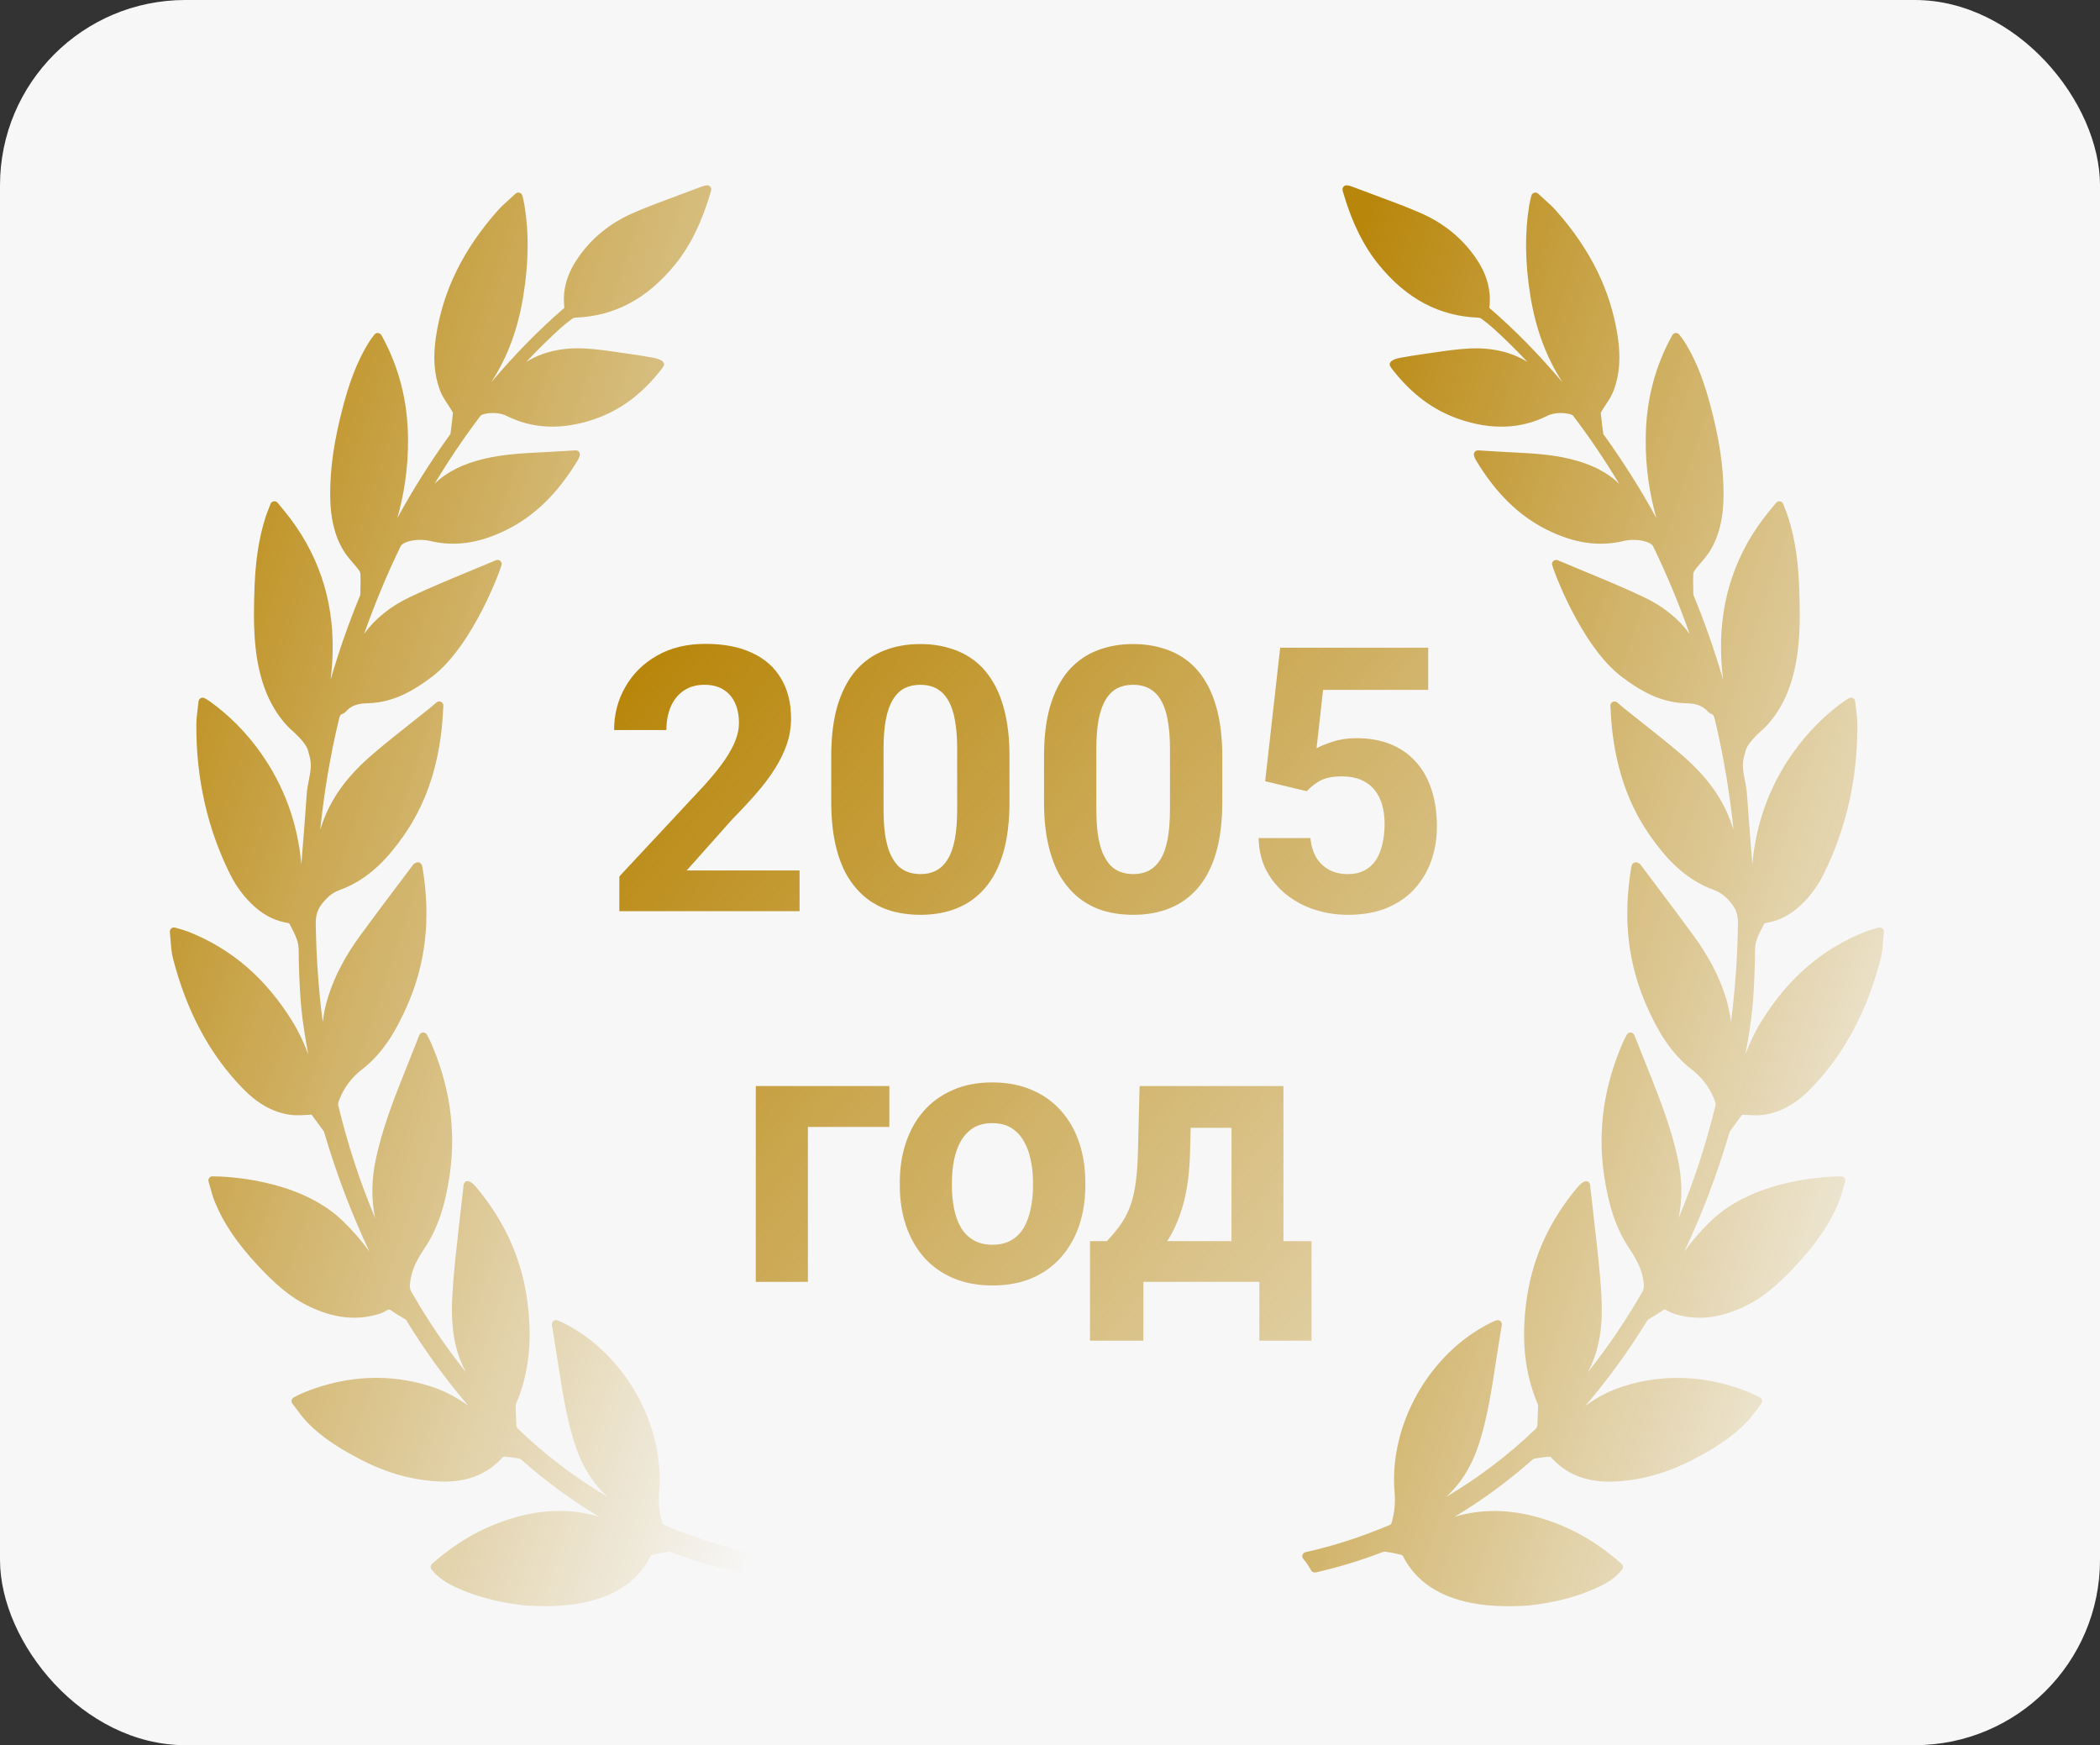
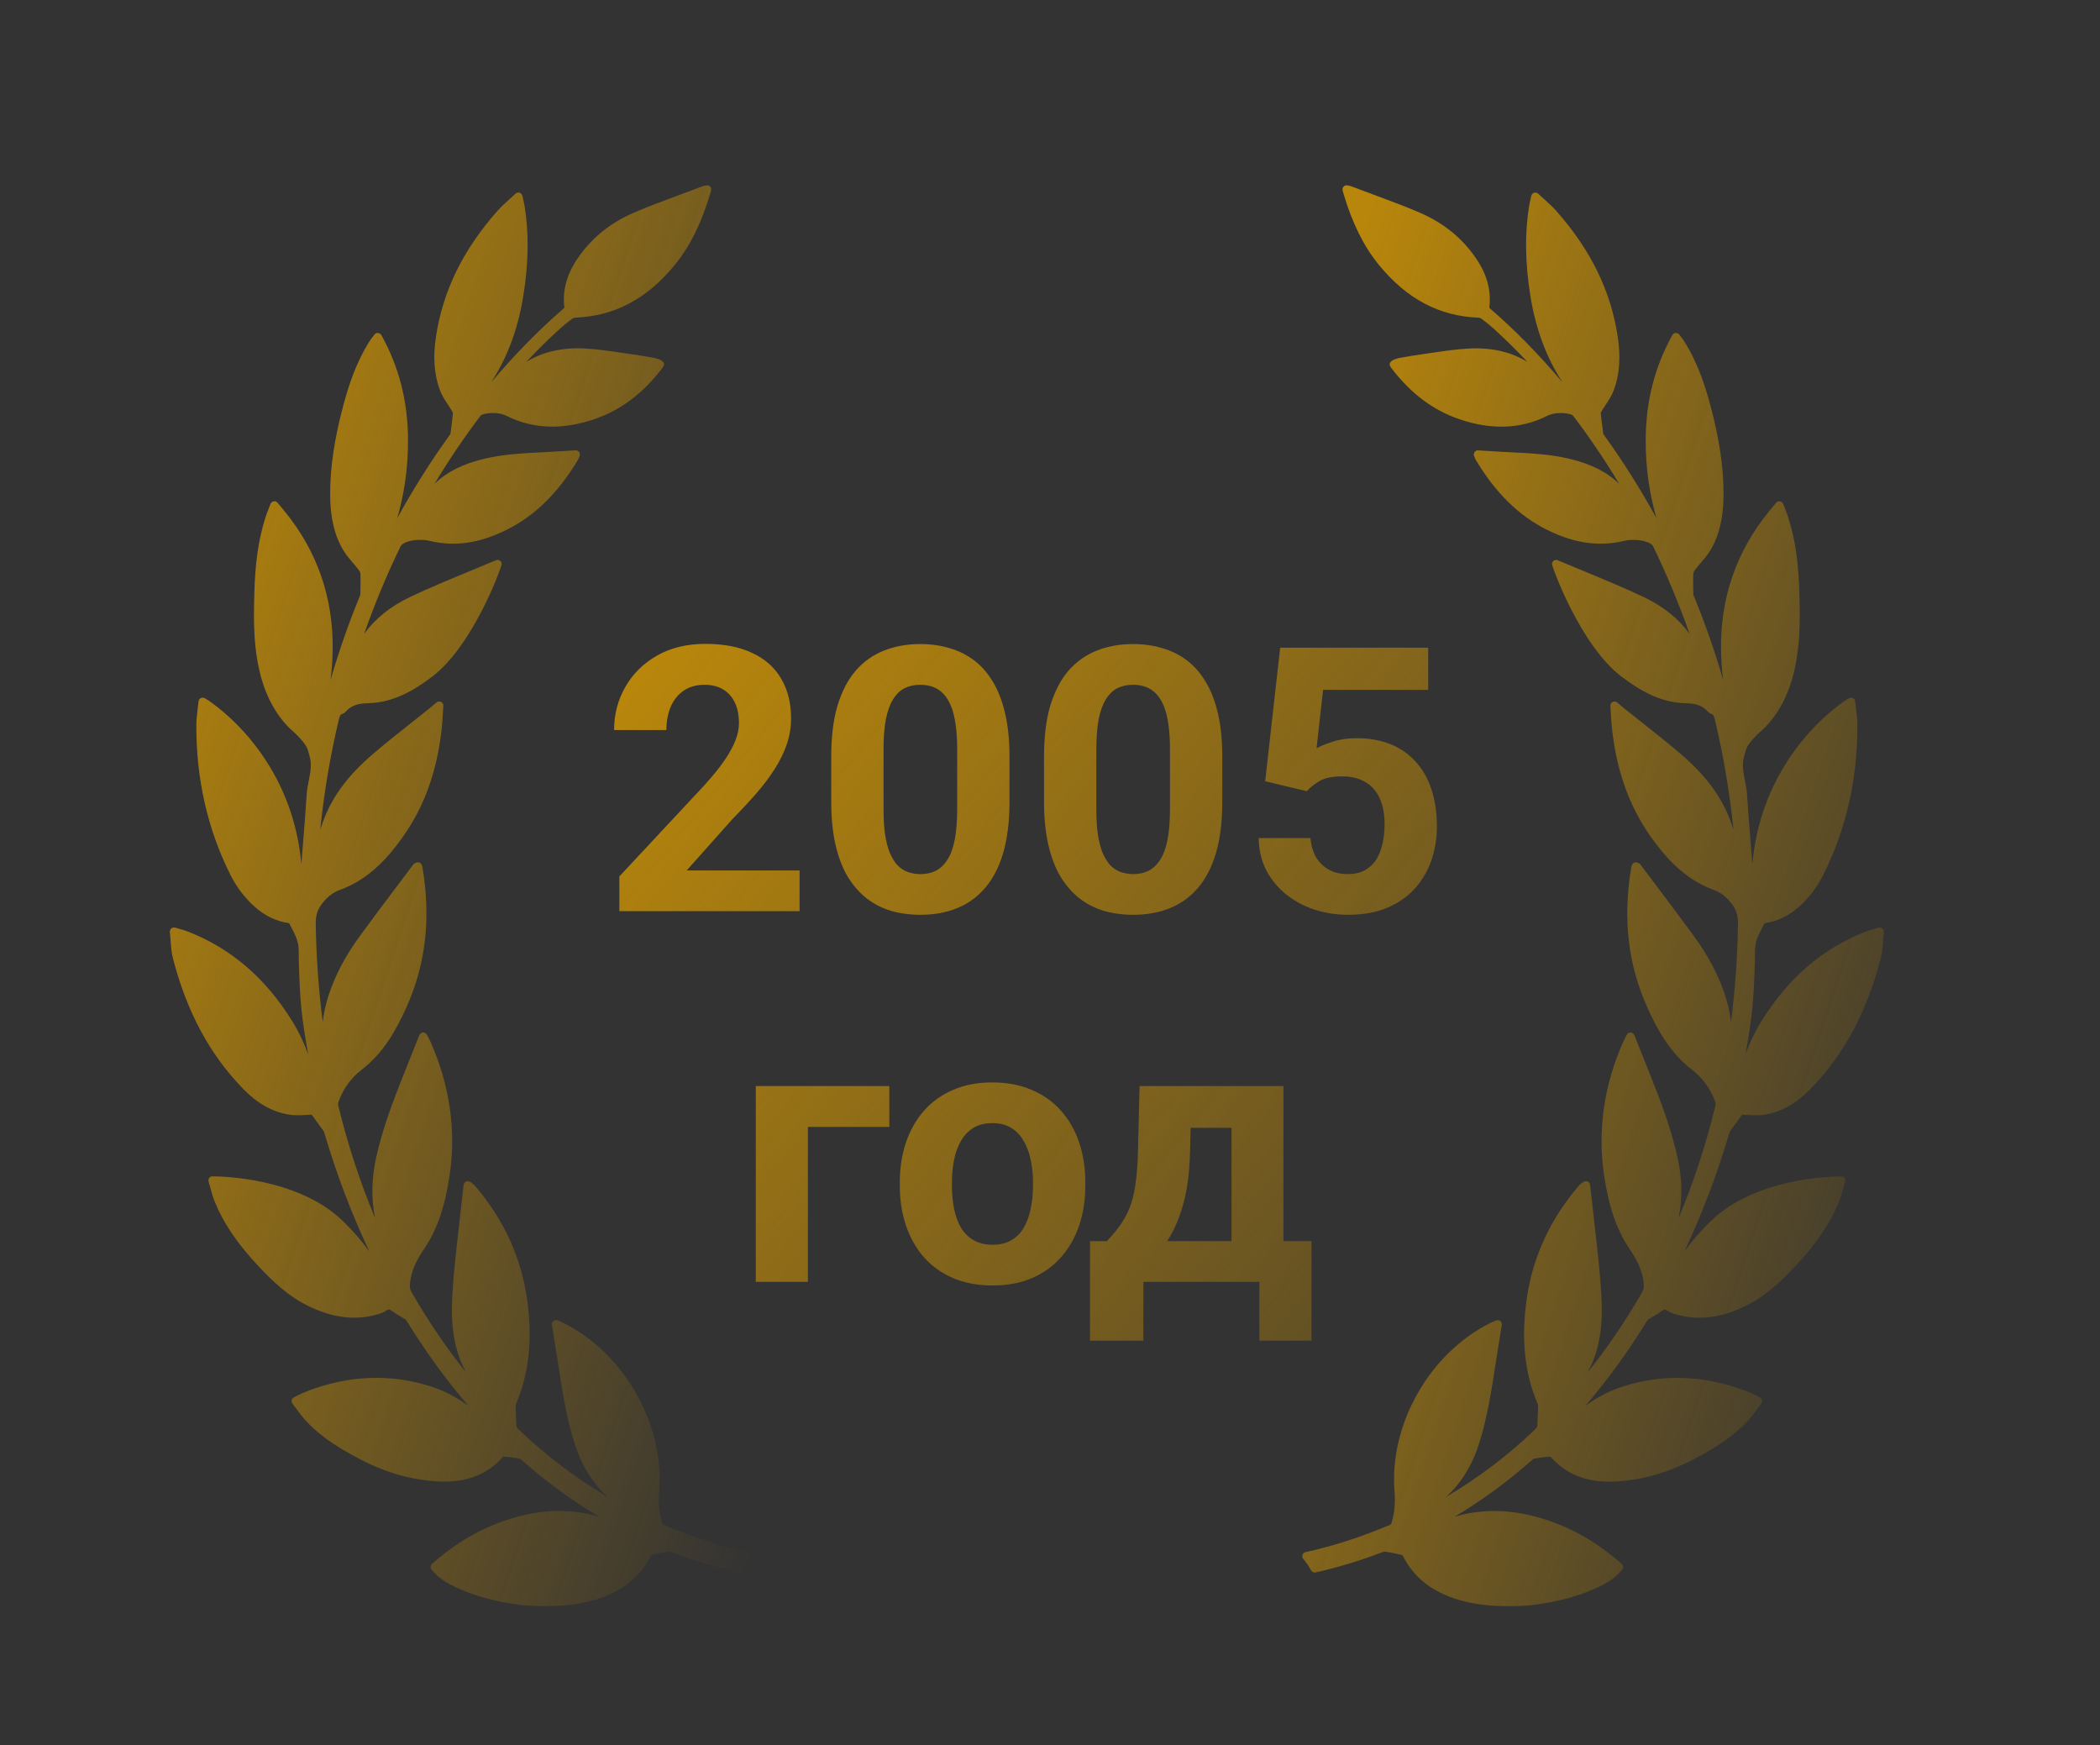
<svg xmlns="http://www.w3.org/2000/svg" width="136" height="113" viewBox="0 0 136 113" fill="none">
  <rect x="0" y="0" width="136" height="113" fill="#333333" stroke="none" />
-   <rect width="136" height="113" rx="12" fill="#F7F7F7" />
  <path d="M51.782 56.363V59H40.11V56.75L45.63 50.832C46.185 50.215 46.622 49.672 46.942 49.203C47.263 48.727 47.493 48.301 47.634 47.926C47.782 47.543 47.856 47.18 47.856 46.836C47.856 46.32 47.77 45.879 47.599 45.512C47.427 45.137 47.173 44.848 46.837 44.645C46.509 44.441 46.102 44.34 45.618 44.34C45.102 44.34 44.657 44.465 44.282 44.715C43.915 44.965 43.634 45.312 43.438 45.758C43.251 46.203 43.157 46.707 43.157 47.27H39.77C39.77 46.254 40.013 45.324 40.497 44.48C40.981 43.629 41.665 42.953 42.548 42.453C43.431 41.945 44.477 41.691 45.688 41.691C46.884 41.691 47.892 41.887 48.712 42.277C49.54 42.66 50.165 43.215 50.587 43.941C51.017 44.66 51.231 45.52 51.231 46.52C51.231 47.082 51.142 47.633 50.962 48.172C50.782 48.703 50.524 49.234 50.188 49.766C49.86 50.289 49.462 50.82 48.993 51.359C48.524 51.898 48.005 52.457 47.435 53.035L44.47 56.363H51.782ZM65.376 48.969V51.922C65.376 53.203 65.239 54.309 64.966 55.238C64.692 56.16 64.298 56.918 63.782 57.512C63.274 58.098 62.669 58.531 61.966 58.812C61.263 59.094 60.481 59.234 59.622 59.234C58.935 59.234 58.294 59.148 57.7 58.977C57.106 58.797 56.571 58.52 56.095 58.145C55.626 57.77 55.22 57.297 54.876 56.727C54.54 56.148 54.282 55.461 54.102 54.664C53.923 53.867 53.833 52.953 53.833 51.922V48.969C53.833 47.688 53.97 46.59 54.243 45.676C54.524 44.754 54.919 44 55.427 43.414C55.942 42.828 56.552 42.398 57.255 42.125C57.958 41.844 58.739 41.703 59.599 41.703C60.286 41.703 60.923 41.793 61.509 41.973C62.102 42.145 62.638 42.414 63.114 42.781C63.591 43.148 63.997 43.621 64.333 44.199C64.669 44.77 64.927 45.453 65.106 46.25C65.286 47.039 65.376 47.945 65.376 48.969ZM61.989 52.367V48.512C61.989 47.895 61.954 47.355 61.884 46.895C61.821 46.434 61.724 46.043 61.591 45.723C61.458 45.395 61.294 45.129 61.099 44.926C60.903 44.723 60.681 44.574 60.431 44.48C60.181 44.387 59.903 44.34 59.599 44.34C59.216 44.34 58.876 44.414 58.579 44.562C58.29 44.711 58.044 44.949 57.841 45.277C57.638 45.598 57.481 46.027 57.372 46.566C57.27 47.098 57.22 47.746 57.22 48.512V52.367C57.22 52.984 57.251 53.527 57.313 53.996C57.384 54.465 57.485 54.867 57.618 55.203C57.759 55.531 57.923 55.801 58.11 56.012C58.306 56.215 58.528 56.363 58.778 56.457C59.036 56.551 59.317 56.598 59.622 56.598C59.997 56.598 60.329 56.523 60.618 56.375C60.915 56.219 61.165 55.977 61.368 55.648C61.579 55.312 61.735 54.875 61.837 54.336C61.938 53.797 61.989 53.141 61.989 52.367ZM79.157 48.969V51.922C79.157 53.203 79.02 54.309 78.747 55.238C78.474 56.16 78.079 56.918 77.564 57.512C77.056 58.098 76.45 58.531 75.747 58.812C75.044 59.094 74.263 59.234 73.403 59.234C72.716 59.234 72.075 59.148 71.481 58.977C70.888 58.797 70.353 58.52 69.876 58.145C69.407 57.77 69.001 57.297 68.657 56.727C68.321 56.148 68.064 55.461 67.884 54.664C67.704 53.867 67.614 52.953 67.614 51.922V48.969C67.614 47.688 67.751 46.59 68.024 45.676C68.306 44.754 68.7 44 69.208 43.414C69.724 42.828 70.333 42.398 71.036 42.125C71.739 41.844 72.52 41.703 73.38 41.703C74.067 41.703 74.704 41.793 75.29 41.973C75.884 42.145 76.419 42.414 76.895 42.781C77.372 43.148 77.778 43.621 78.114 44.199C78.45 44.77 78.708 45.453 78.888 46.25C79.067 47.039 79.157 47.945 79.157 48.969ZM75.77 52.367V48.512C75.77 47.895 75.735 47.355 75.665 46.895C75.603 46.434 75.505 46.043 75.372 45.723C75.239 45.395 75.075 45.129 74.88 44.926C74.685 44.723 74.462 44.574 74.212 44.48C73.962 44.387 73.685 44.34 73.38 44.34C72.997 44.34 72.657 44.414 72.36 44.562C72.071 44.711 71.825 44.949 71.622 45.277C71.419 45.598 71.263 46.027 71.153 46.566C71.052 47.098 71.001 47.746 71.001 48.512V52.367C71.001 52.984 71.032 53.527 71.095 53.996C71.165 54.465 71.267 54.867 71.399 55.203C71.54 55.531 71.704 55.801 71.892 56.012C72.087 56.215 72.31 56.363 72.56 56.457C72.817 56.551 73.099 56.598 73.403 56.598C73.778 56.598 74.11 56.523 74.399 56.375C74.696 56.219 74.946 55.977 75.149 55.648C75.36 55.312 75.517 54.875 75.618 54.336C75.72 53.797 75.77 53.141 75.77 52.367ZM84.63 51.23L81.935 50.586L82.907 41.938H92.493V44.668H85.685L85.263 48.453C85.489 48.32 85.833 48.18 86.294 48.031C86.755 47.875 87.27 47.797 87.841 47.797C88.669 47.797 89.403 47.926 90.044 48.184C90.685 48.441 91.228 48.816 91.673 49.309C92.126 49.801 92.47 50.402 92.704 51.113C92.939 51.824 93.056 52.629 93.056 53.527C93.056 54.285 92.939 55.008 92.704 55.695C92.47 56.375 92.114 56.984 91.638 57.523C91.161 58.055 90.564 58.473 89.845 58.777C89.126 59.082 88.274 59.234 87.29 59.234C86.556 59.234 85.845 59.125 85.157 58.906C84.478 58.688 83.864 58.363 83.317 57.934C82.778 57.504 82.345 56.984 82.017 56.375C81.696 55.758 81.528 55.055 81.513 54.266H84.864C84.911 54.75 85.036 55.168 85.239 55.52C85.45 55.863 85.728 56.129 86.071 56.316C86.415 56.504 86.817 56.598 87.278 56.598C87.708 56.598 88.075 56.516 88.38 56.352C88.685 56.188 88.931 55.961 89.118 55.672C89.306 55.375 89.442 55.031 89.528 54.641C89.622 54.242 89.669 53.812 89.669 53.352C89.669 52.891 89.614 52.473 89.505 52.098C89.395 51.723 89.228 51.398 89.001 51.125C88.774 50.852 88.485 50.641 88.134 50.492C87.79 50.344 87.388 50.27 86.927 50.27C86.302 50.27 85.817 50.367 85.474 50.562C85.138 50.758 84.856 50.98 84.63 51.23ZM57.595 70.32V72.969H52.321V83H48.946V70.32H57.595ZM58.274 76.789V76.543C58.274 75.613 58.407 74.758 58.673 73.977C58.938 73.188 59.325 72.504 59.833 71.926C60.341 71.348 60.966 70.898 61.708 70.578C62.45 70.25 63.302 70.086 64.263 70.086C65.224 70.086 66.079 70.25 66.829 70.578C67.579 70.898 68.208 71.348 68.716 71.926C69.231 72.504 69.622 73.188 69.888 73.977C70.153 74.758 70.286 75.613 70.286 76.543V76.789C70.286 77.711 70.153 78.566 69.888 79.356C69.622 80.137 69.231 80.82 68.716 81.406C68.208 81.984 67.583 82.434 66.841 82.754C66.099 83.074 65.247 83.234 64.286 83.234C63.325 83.234 62.47 83.074 61.72 82.754C60.977 82.434 60.349 81.984 59.833 81.406C59.325 80.82 58.938 80.137 58.673 79.356C58.407 78.566 58.274 77.711 58.274 76.789ZM61.649 76.543V76.789C61.649 77.32 61.696 77.816 61.79 78.277C61.884 78.738 62.032 79.144 62.235 79.496C62.446 79.84 62.72 80.109 63.056 80.305C63.392 80.5 63.802 80.598 64.286 80.598C64.755 80.598 65.157 80.5 65.493 80.305C65.829 80.109 66.099 79.84 66.302 79.496C66.505 79.144 66.653 78.738 66.747 78.277C66.849 77.816 66.899 77.32 66.899 76.789V76.543C66.899 76.027 66.849 75.543 66.747 75.09C66.653 74.629 66.501 74.223 66.29 73.871C66.087 73.512 65.817 73.231 65.481 73.027C65.145 72.824 64.739 72.723 64.263 72.723C63.786 72.723 63.38 72.824 63.044 73.027C62.716 73.231 62.446 73.512 62.235 73.871C62.032 74.223 61.884 74.629 61.79 75.09C61.696 75.543 61.649 76.027 61.649 76.543ZM73.802 70.32H77.177L77.071 74.562C77.04 75.922 76.884 77.09 76.603 78.066C76.321 79.043 75.946 79.863 75.478 80.527C75.009 81.191 74.474 81.723 73.872 82.121C73.278 82.512 72.653 82.805 71.997 83H71.364L71.329 80.398L71.681 80.363C72.079 79.949 72.407 79.547 72.665 79.156C72.923 78.758 73.122 78.34 73.263 77.902C73.403 77.465 73.505 76.977 73.567 76.438C73.638 75.898 73.681 75.273 73.696 74.562L73.802 70.32ZM74.716 70.32H83.118V83H79.755V73.027H74.716V70.32ZM70.591 80.363H84.935V86.809H81.56V83H74.048V86.809H70.591V80.363Z" fill="url(#paint0_linear_242_196)" />
  <path d="M121.903 60.114C121.833 60.056 121.731 60.038 121.652 60.065C121.555 60.095 121.467 60.12 121.383 60.145L121.342 60.157C121.135 60.217 120.957 60.269 120.78 60.34C117.989 61.448 115.792 63.346 114.063 66.142C113.635 66.833 113.305 67.551 113.041 68.267C113.473 65.858 113.573 64.919 113.65 62.224C113.654 62.111 113.654 61.996 113.654 61.881C113.654 61.57 113.654 61.275 113.722 61.006C113.803 60.688 113.968 60.37 114.127 60.063C114.172 59.976 114.217 59.889 114.254 59.812C114.266 59.797 114.308 59.772 114.324 59.769C115.122 59.648 115.828 59.309 116.482 58.735C117.142 58.153 117.684 57.441 118.094 56.618C119.567 53.667 120.304 50.406 120.286 46.925C120.284 46.59 120.245 46.263 120.201 45.907C120.181 45.748 120.161 45.585 120.145 45.417C120.135 45.324 120.078 45.242 119.996 45.202C119.914 45.162 119.816 45.165 119.733 45.215C119.683 45.246 119.641 45.271 119.602 45.294C119.527 45.338 119.47 45.373 119.416 45.412C118.16 46.312 117.052 47.432 116.122 48.74C114.605 50.879 113.723 53.297 113.485 55.958C113.462 55.661 113.438 55.364 113.414 55.068L113.406 54.96C113.312 53.798 113.216 52.595 113.138 51.413C113.118 51.114 113.06 50.822 113.005 50.541C112.897 49.999 112.796 49.487 112.958 48.951C112.995 48.83 113.026 48.708 113.058 48.586C113.134 48.285 113.505 47.82 114.075 47.312L114.096 47.293C114.306 47.115 115.385 46.129 115.997 44.179C116.619 42.197 116.572 40.127 116.537 38.614L116.536 38.574C116.491 36.496 116.266 34.93 115.808 33.495C115.748 33.312 115.678 33.131 115.603 32.941C115.565 32.842 115.525 32.739 115.484 32.633C115.451 32.542 115.371 32.476 115.277 32.461L115.231 32.456C115.15 32.456 115.074 32.493 115.023 32.556L114.577 33.098C112.442 35.7 111.392 38.752 111.458 42.168C111.469 42.77 111.515 43.388 111.594 44.025C111.052 42.153 110.415 40.332 109.691 38.58C109.676 38.541 109.666 38.494 109.665 38.453L109.66 38.214C109.653 37.868 109.645 37.51 109.66 37.158C109.662 37.1 109.7 36.995 109.778 36.892C109.89 36.745 110.014 36.6 110.143 36.45C110.362 36.196 110.588 35.933 110.767 35.633C111.344 34.667 111.615 33.526 111.62 32.042C111.628 30.296 111.358 28.457 110.77 26.257C110.449 25.057 109.965 23.497 109.062 22.083C109.001 21.988 108.932 21.899 108.859 21.804C108.827 21.762 108.792 21.717 108.757 21.669C108.706 21.601 108.635 21.561 108.521 21.561C108.43 21.567 108.349 21.619 108.304 21.699C107.171 23.742 106.606 25.924 106.58 28.37C106.557 30.41 106.876 32.165 107.276 33.552C106.258 31.695 105.127 29.901 103.902 28.2L103.874 28.161C103.846 28.124 103.834 28.106 103.836 28.119C103.759 27.568 103.706 27.128 103.669 26.744C103.67 26.738 103.677 26.706 103.734 26.61C103.815 26.472 103.904 26.337 103.998 26.195C104.187 25.907 104.383 25.61 104.508 25.277C104.886 24.272 104.971 23.132 104.767 21.793C104.319 18.831 103.012 16.163 100.771 13.638C100.54 13.378 100.285 13.149 100.016 12.907L99.941 12.839C99.836 12.744 99.727 12.646 99.618 12.543C99.549 12.477 99.449 12.452 99.352 12.481C99.261 12.51 99.191 12.585 99.169 12.679L99.12 12.894C99.087 13.036 99.061 13.148 99.042 13.261C98.74 15.059 98.762 16.985 99.109 19.15C99.454 21.297 100.14 23.148 101.193 24.757C99.614 22.898 98.078 21.337 96.472 19.954C96.465 19.944 96.455 19.916 96.454 19.909C96.579 18.829 96.313 17.811 95.638 16.799C94.753 15.468 93.522 14.453 91.981 13.784C91.059 13.384 90.103 13.03 89.167 12.684C88.719 12.518 88.271 12.352 87.809 12.174C87.346 11.99 87.147 11.957 87.039 12.057C86.901 12.186 86.934 12.296 86.995 12.496L87.014 12.561C87.58 14.465 88.33 15.97 89.309 17.163C91.107 19.356 93.209 20.47 95.732 20.568C95.821 20.573 95.891 20.598 95.919 20.62C96.275 20.886 96.536 21.098 96.767 21.309C97.499 21.977 98.219 22.688 98.923 23.437C97.875 22.787 96.595 22.493 95.152 22.566C94.363 22.605 93.58 22.721 92.822 22.833L92.793 22.837C92.569 22.87 92.346 22.903 92.124 22.934C91.637 23 91.146 23.086 90.713 23.162C90.537 23.193 90.118 23.288 90.021 23.492C89.988 23.561 89.991 23.637 90.029 23.706C90.062 23.767 90.099 23.823 90.139 23.875C91.39 25.497 92.817 26.565 94.502 27.14C96.556 27.845 98.443 27.787 100.139 26.958C100.398 26.815 100.711 26.743 101.068 26.743C101.338 26.743 101.54 26.785 101.607 26.801C101.708 26.817 101.844 26.873 101.872 26.91C102.926 28.295 103.927 29.774 104.861 31.328C104.072 30.561 103.042 30.043 101.639 29.706C100.41 29.414 99.153 29.351 97.938 29.29L97.531 29.269C97.149 29.25 96.768 29.226 96.376 29.201L95.717 29.16C95.632 29.16 95.551 29.201 95.502 29.27C95.447 29.343 95.434 29.439 95.466 29.525C95.493 29.597 95.541 29.723 95.566 29.765C96.847 31.907 98.353 33.389 100.166 34.295C101.94 35.179 103.542 35.413 105.158 35.028C105.345 34.983 105.562 34.959 105.786 34.959C106.473 34.959 106.953 35.168 107.054 35.362C107.943 37.194 108.736 39.099 109.421 41.041C108.703 40.052 107.699 39.249 106.428 38.649C105.166 38.053 103.851 37.509 102.557 36.974C102.002 36.744 101.443 36.514 100.888 36.278C100.805 36.242 100.708 36.249 100.631 36.3C100.555 36.35 100.51 36.434 100.51 36.525C100.51 36.698 102.354 41.812 105.033 43.828C106.126 44.65 107.472 45.496 109.17 45.535C109.678 45.546 110.203 45.617 110.6 46.068C110.66 46.139 110.741 46.195 110.828 46.225C110.964 46.27 111.001 46.352 111.068 46.635C111.618 48.941 112.018 51.317 112.265 53.73C112.19 53.486 112.104 53.238 112.004 52.988C111.405 51.469 110.396 50.14 108.829 48.805C108.021 48.114 107.175 47.445 106.357 46.798L106.318 46.767C105.946 46.472 105.574 46.178 105.203 45.881C105.127 45.82 105.052 45.756 104.966 45.682L104.735 45.484C104.654 45.416 104.533 45.402 104.439 45.449C104.341 45.498 104.283 45.6 104.291 45.709C104.302 45.872 104.311 46.026 104.32 46.174L104.324 46.243C104.343 46.548 104.36 46.836 104.391 47.12C104.681 49.886 105.504 52.195 106.908 54.179C107.777 55.406 109.023 56.905 110.967 57.614C111.44 57.787 111.783 58.05 112.15 58.521C112.497 58.963 112.562 59.366 112.554 59.873C112.521 61.999 112.369 64.108 112.102 66.174C112.039 65.599 111.907 65.007 111.703 64.392C111.282 63.119 110.626 61.882 109.697 60.609C108.895 59.507 108.061 58.4 107.254 57.33L107.2 57.258C106.881 56.835 106.561 56.41 106.249 55.995C106.191 55.91 106.107 55.879 106.058 55.862C105.989 55.829 105.907 55.825 105.834 55.856C105.762 55.887 105.707 55.947 105.682 56.021L105.673 56.05C105.66 56.089 105.649 56.123 105.644 56.158C105.087 59.473 105.428 62.442 106.687 65.238C107.301 66.605 108.126 68.152 109.579 69.266C110.243 69.774 110.767 70.487 111.054 71.273C111.115 71.443 111.113 71.516 111.106 71.544C110.491 74.09 109.687 76.545 108.711 78.868C108.962 77.644 108.945 76.357 108.658 75.025C108.25 73.136 107.55 71.305 106.925 69.738L106.737 69.268C106.445 68.534 106.15 67.793 105.845 67.026C105.806 66.928 105.713 66.861 105.589 66.855C105.491 66.855 105.401 66.911 105.354 67.001L105.256 67.186C105.213 67.267 105.172 67.342 105.138 67.42C103.881 70.253 103.456 73.157 103.877 76.052C104.177 78.123 104.686 79.605 105.528 80.859C105.963 81.507 106.377 82.229 106.452 83.117C106.47 83.327 106.461 83.472 106.367 83.637C105.306 85.493 104.117 87.245 102.814 88.872C102.819 88.864 102.823 88.855 102.828 88.846C103.766 87.135 103.794 85.284 103.698 83.7C103.616 82.341 103.46 80.985 103.31 79.674L103.301 79.598C103.241 79.073 103.181 78.548 103.126 78.022C103.094 77.723 103.059 77.425 103.023 77.123L102.975 76.713C102.964 76.622 102.909 76.544 102.829 76.504C102.681 76.427 102.441 76.546 102.183 76.852C100.405 78.953 99.301 81.327 98.903 83.909C98.49 86.585 98.714 88.876 99.588 90.912C99.612 90.966 99.611 91.077 99.611 91.114L99.564 92.285C99.557 92.369 99.512 92.464 99.476 92.499C97.7 94.208 95.745 95.693 93.647 96.928C94.64 96.032 95.354 94.862 95.817 93.38C96.33 91.737 96.593 90.026 96.848 88.368L96.87 88.221C96.961 87.638 97.055 87.057 97.151 86.462L97.26 85.791C97.276 85.693 97.237 85.595 97.161 85.536C97.086 85.476 96.977 85.462 96.89 85.499L96.795 85.538C96.694 85.58 96.606 85.617 96.522 85.659C92.557 87.638 89.946 92.253 90.315 96.632C90.373 97.318 90.31 97.962 90.122 98.6C90.105 98.658 90.049 98.721 90.026 98.732C88.142 99.525 86.351 100.104 84.549 100.502C84.457 100.523 84.383 100.589 84.353 100.678C84.323 100.768 84.341 100.866 84.403 100.939C84.599 101.171 84.769 101.42 84.91 101.681C84.967 101.788 85.104 101.843 85.207 101.816C86.675 101.481 88.105 101.048 89.458 100.527C89.567 100.483 89.651 100.462 89.729 100.475C90.03 100.515 90.348 100.577 90.701 100.665C90.774 100.682 90.834 100.716 90.835 100.713C91.607 102.249 92.932 103.227 94.889 103.703C95.315 103.805 95.754 103.88 96.194 103.927C96.654 103.975 97.168 104 97.721 104C98.486 104 99.031 103.953 99.038 103.952C100.734 103.763 102.182 103.381 103.465 102.786C103.992 102.543 104.592 102.214 105.053 101.628C105.141 101.516 105.126 101.354 105.019 101.26C103.716 100.111 102.389 99.276 100.962 98.708C98.848 97.869 96.922 97.641 95.034 98.004C94.752 98.059 94.477 98.128 94.209 98.207C95.975 97.153 97.665 95.913 99.262 94.501C99.293 94.474 99.343 94.449 99.382 94.442C99.644 94.399 99.991 94.345 100.346 94.32C100.378 94.32 100.42 94.336 100.425 94.337C101.387 95.413 102.627 95.936 104.214 95.936C104.295 95.936 104.377 95.934 104.457 95.931C106.184 95.876 107.919 95.402 109.617 94.522C110.85 93.879 112.136 93.131 113.179 92.015C113.41 91.766 113.617 91.486 113.799 91.238L113.817 91.214C113.898 91.105 113.979 90.995 114.063 90.886C114.108 90.827 114.128 90.752 114.116 90.676C114.103 90.602 114.06 90.537 113.988 90.49C113.969 90.48 113.528 90.243 113.125 90.087C110.425 89.045 107.7 88.939 105.1 89.775C104.249 90.049 103.448 90.459 102.669 91.026C104.111 89.351 105.446 87.515 106.659 85.539C106.672 85.519 106.706 85.462 106.717 85.452C106.823 85.384 106.932 85.32 107.04 85.257C107.234 85.144 107.435 85.026 107.624 84.886C107.783 84.767 107.828 84.764 107.988 84.868C108.216 85.015 108.481 85.092 108.711 85.152C110.061 85.497 111.421 85.325 112.925 84.62C114.3 83.976 115.357 82.959 116.294 81.955C117.658 80.492 118.549 79.171 119.099 77.799C119.214 77.511 119.297 77.214 119.382 76.902C119.418 76.772 119.454 76.641 119.492 76.513C119.534 76.375 119.461 76.229 119.325 76.181L119.212 76.172C118.655 76.172 113.694 76.254 110.792 79.066C110.161 79.678 109.595 80.329 109.078 81.041C110.226 78.612 111.2 76.053 111.984 73.396L111.996 73.357C112.005 73.325 112.02 73.275 112.029 73.262L112.788 72.221C112.816 72.179 112.82 72.179 112.864 72.179C112.884 72.179 112.906 72.18 112.93 72.182L113.093 72.192C113.657 72.227 113.99 72.222 114.263 72.179C115.344 72.008 116.319 71.465 117.245 70.516C119.41 68.299 120.9 65.531 121.8 62.058C121.897 61.686 121.924 61.31 121.953 60.911C121.966 60.731 121.98 60.545 122 60.352C122.009 60.26 121.973 60.172 121.903 60.114Z" fill="url(#paint1_linear_242_196)" />
  <path d="M48.452 100.499C46.652 100.102 44.861 99.523 42.977 98.73C42.954 98.719 42.898 98.656 42.881 98.599C42.693 97.96 42.63 97.316 42.688 96.63C43.057 92.25 40.446 87.636 36.481 85.657C36.397 85.615 36.309 85.578 36.208 85.536L36.114 85.497C36.025 85.459 35.916 85.475 35.844 85.533C35.766 85.593 35.727 85.691 35.743 85.789L35.852 86.46C35.948 87.055 36.042 87.636 36.133 88.218L36.155 88.37C36.41 90.024 36.673 91.735 37.186 93.378C37.649 94.86 38.362 96.03 39.355 96.927C37.258 95.691 35.303 94.206 33.528 92.498C33.49 92.462 33.446 92.367 33.44 92.289L33.392 91.117C33.392 91.075 33.391 90.964 33.415 90.91C34.289 88.874 34.513 86.584 34.1 83.907C33.702 81.325 32.598 78.951 30.82 76.85C30.612 76.604 30.428 76.48 30.274 76.48C30.237 76.48 30.203 76.487 30.176 76.501C30.094 76.542 30.039 76.621 30.028 76.711L29.98 77.12C29.944 77.424 29.909 77.722 29.877 78.02C29.822 78.546 29.762 79.071 29.701 79.596L29.693 79.672C29.543 80.984 29.387 82.34 29.305 83.698C29.209 85.282 29.237 87.132 30.174 88.844C30.18 88.853 30.184 88.862 30.189 88.87C28.886 87.243 27.697 85.491 26.636 83.635C26.542 83.47 26.534 83.325 26.551 83.115C26.627 82.227 27.04 81.505 27.475 80.857C28.317 79.603 28.826 78.121 29.126 76.051C29.547 73.156 29.122 70.252 27.865 67.418C27.831 67.34 27.79 67.265 27.747 67.184L27.649 66.999C27.602 66.909 27.502 66.849 27.396 66.854C27.29 66.859 27.197 66.926 27.158 67.024C26.853 67.792 26.558 68.532 26.265 69.267L26.078 69.736C25.453 71.304 24.753 73.134 24.345 75.023C24.058 76.356 24.041 77.642 24.292 78.866C23.315 76.543 22.512 74.088 21.897 71.543C21.89 71.514 21.888 71.441 21.949 71.272C22.236 70.485 22.76 69.772 23.424 69.263C24.877 68.15 25.701 66.603 26.316 65.236C27.575 62.44 27.916 59.471 27.359 56.156C27.354 56.121 27.343 56.087 27.331 56.05L27.32 56.02C27.296 55.945 27.241 55.885 27.168 55.854C27.097 55.824 27.008 55.83 26.952 55.857C26.896 55.877 26.812 55.908 26.757 55.988C26.442 56.409 26.123 56.833 25.803 57.257L25.749 57.328C24.942 58.398 24.108 59.505 23.306 60.606C22.377 61.88 21.721 63.117 21.3 64.39C21.097 65.005 20.964 65.597 20.902 66.171C20.634 64.106 20.483 61.998 20.45 59.871C20.442 59.364 20.506 58.961 20.853 58.519C21.221 58.048 21.564 57.785 22.037 57.612C23.98 56.903 25.227 55.404 26.096 54.177C27.499 52.193 28.322 49.884 28.612 47.119C28.643 46.834 28.661 46.546 28.679 46.242L28.683 46.172C28.692 46.024 28.701 45.87 28.713 45.706C28.72 45.598 28.662 45.496 28.565 45.447C28.471 45.4 28.35 45.414 28.268 45.483L28.038 45.68C27.951 45.754 27.877 45.818 27.8 45.879C27.429 46.176 27.058 46.471 26.685 46.765L26.646 46.796C25.828 47.443 24.983 48.112 24.175 48.803C22.608 50.138 21.599 51.467 20.999 52.986C20.9 53.236 20.813 53.484 20.739 53.729C20.985 51.316 21.386 48.939 21.935 46.633C22.002 46.351 22.039 46.268 22.176 46.223C22.263 46.194 22.343 46.138 22.402 46.068C22.8 45.615 23.326 45.544 23.834 45.533C25.531 45.494 26.877 44.648 27.97 43.826C30.649 41.81 32.493 36.696 32.493 36.523C32.493 36.432 32.448 36.348 32.372 36.297C32.297 36.248 32.195 36.241 32.118 36.275C31.56 36.511 31.002 36.742 30.424 36.98C29.152 37.507 27.838 38.051 26.575 38.646C25.305 39.247 24.3 40.05 23.583 41.039C24.267 39.097 25.06 37.193 25.948 35.363C26.05 35.166 26.53 34.956 27.218 34.956C27.441 34.956 27.658 34.98 27.845 35.025C29.461 35.412 31.063 35.178 32.837 34.292C34.651 33.386 36.156 31.905 37.438 29.762C37.463 29.721 37.511 29.594 37.537 29.523C37.569 29.437 37.556 29.341 37.502 29.269C37.452 29.2 37.372 29.159 37.27 29.159C37.269 29.159 37.269 29.159 37.268 29.159L36.627 29.199C36.235 29.224 35.853 29.248 35.472 29.267L35.065 29.288C33.85 29.349 32.593 29.412 31.363 29.704C29.961 30.041 28.931 30.558 28.142 31.326C29.076 29.772 30.077 28.293 31.131 26.908C31.159 26.872 31.295 26.815 31.407 26.797C31.463 26.784 31.665 26.741 31.934 26.741C32.292 26.741 32.604 26.814 32.87 26.959C34.554 27.782 36.446 27.843 38.5 27.139C40.185 26.564 41.612 25.495 42.863 23.874C42.904 23.822 42.94 23.765 42.974 23.705C43.012 23.636 43.014 23.56 42.981 23.49C42.884 23.287 42.465 23.192 42.289 23.16C41.856 23.085 41.365 22.998 40.879 22.933C40.656 22.901 40.433 22.869 40.209 22.836L40.181 22.831C39.423 22.72 38.639 22.604 37.85 22.564C36.408 22.491 35.127 22.785 34.079 23.436C34.784 22.686 35.504 21.975 36.235 21.308C36.466 21.097 36.728 20.884 37.084 20.618C37.112 20.597 37.182 20.572 37.268 20.567C39.794 20.468 41.896 19.355 43.693 17.162C44.672 15.969 45.423 14.463 45.988 12.56L46.008 12.495C46.068 12.295 46.102 12.185 45.963 12.056C45.856 11.956 45.667 11.986 45.177 12.18C44.732 12.351 44.284 12.517 43.824 12.687C42.9 13.029 41.944 13.383 41.022 13.783C39.48 14.452 38.25 15.466 37.364 16.797C36.69 17.81 36.423 18.828 36.548 19.903C36.548 19.915 36.537 19.943 36.535 19.947C34.926 21.334 33.389 22.896 31.809 24.756C32.862 23.148 33.549 21.296 33.893 19.149C34.24 16.985 34.262 15.058 33.961 13.26C33.942 13.147 33.916 13.035 33.883 12.894L33.833 12.677C33.811 12.584 33.741 12.508 33.649 12.479C33.557 12.452 33.454 12.476 33.385 12.542C33.275 12.646 33.167 12.743 33.061 12.838L32.987 12.905C32.717 13.148 32.462 13.377 32.232 13.637C29.991 16.162 28.683 18.83 28.236 21.792C28.032 23.131 28.116 24.271 28.495 25.276C28.62 25.609 28.815 25.906 29.01 26.201C29.099 26.336 29.188 26.471 29.269 26.61C29.329 26.71 29.334 26.736 29.334 26.731C29.297 27.128 29.244 27.569 29.172 28.099C29.169 28.105 29.159 28.121 29.127 28.163L29.101 28.199C27.875 29.901 26.745 31.695 25.727 33.552C26.128 32.165 26.446 30.409 26.424 28.369C26.396 25.923 25.832 23.741 24.699 21.698C24.654 21.618 24.573 21.567 24.459 21.559C24.376 21.559 24.297 21.6 24.245 21.669C24.211 21.717 24.176 21.761 24.143 21.803C24.07 21.898 24.002 21.987 23.941 22.083C23.038 23.497 22.554 25.056 22.233 26.256C21.645 28.458 21.375 30.296 21.383 32.042C21.388 33.526 21.658 34.666 22.235 35.631C22.415 35.932 22.641 36.195 22.868 36.459C22.988 36.6 23.112 36.744 23.224 36.892C23.303 36.995 23.34 37.099 23.343 37.158C23.358 37.51 23.35 37.867 23.342 38.213L23.337 38.452C23.336 38.493 23.327 38.541 23.312 38.577C22.588 40.33 21.951 42.153 21.408 44.024C21.488 43.387 21.533 42.77 21.544 42.168C21.61 38.751 20.561 35.7 18.425 33.097L17.98 32.556C17.929 32.492 17.852 32.456 17.771 32.456L17.727 32.46C17.631 32.475 17.551 32.541 17.518 32.631C17.478 32.739 17.438 32.841 17.399 32.94C17.325 33.13 17.254 33.311 17.195 33.495C16.736 34.929 16.512 36.495 16.466 38.573L16.465 38.614C16.431 40.125 16.384 42.196 17.005 44.178C17.617 46.129 18.696 47.114 18.905 47.291L18.928 47.312C19.497 47.819 19.868 48.284 19.945 48.585C19.976 48.707 20.007 48.829 20.044 48.95C20.206 49.486 20.105 49.998 19.995 50.55C19.941 50.829 19.884 51.117 19.864 51.412C19.786 52.594 19.689 53.797 19.596 54.959L19.588 55.067C19.564 55.364 19.54 55.66 19.516 55.957C19.279 53.296 18.397 50.878 16.879 48.739C15.95 47.431 14.842 46.311 13.586 45.411C13.531 45.372 13.475 45.337 13.398 45.292C13.361 45.271 13.318 45.245 13.266 45.213C13.188 45.166 13.087 45.161 13.006 45.201C12.923 45.241 12.866 45.323 12.857 45.416C12.84 45.584 12.82 45.747 12.799 45.916C12.757 46.262 12.717 46.589 12.716 46.925C12.697 50.405 13.434 53.666 14.907 56.617C15.317 57.44 15.86 58.152 16.519 58.734C17.174 59.308 17.879 59.647 18.676 59.768C18.693 59.771 18.735 59.797 18.741 59.802C18.785 59.888 18.829 59.975 18.874 60.062C19.033 60.369 19.198 60.687 19.28 61.005C19.348 61.274 19.348 61.569 19.348 61.88C19.348 61.995 19.348 62.11 19.351 62.223C19.428 64.919 19.528 65.858 19.96 68.266C19.697 67.55 19.366 66.832 18.939 66.141C17.209 63.345 15.012 61.447 12.222 60.339C12.044 60.268 11.866 60.216 11.66 60.156L11.619 60.144C11.535 60.12 11.446 60.093 11.351 60.065C11.266 60.036 11.168 60.056 11.098 60.113C11.029 60.171 10.992 60.259 11.001 60.351C11.022 60.542 11.036 60.728 11.049 60.909C11.078 61.307 11.105 61.683 11.201 62.055C12.102 65.529 13.592 68.296 15.757 70.514C16.682 71.462 17.658 72.006 18.739 72.176C19.011 72.219 19.345 72.224 19.909 72.189L20.071 72.179C20.096 72.178 20.118 72.177 20.138 72.177C20.182 72.177 20.186 72.177 20.217 72.222L20.973 73.259C20.982 73.273 20.997 73.322 21.006 73.356L21.017 73.393C21.802 76.05 22.775 78.609 23.923 81.038C23.407 80.326 22.841 79.675 22.209 79.064C19.308 76.251 14.347 76.17 13.79 76.17L13.721 76.17L13.677 76.178C13.541 76.227 13.467 76.372 13.509 76.509C13.548 76.638 13.584 76.769 13.626 76.923C13.705 77.211 13.787 77.508 13.903 77.796C14.453 79.169 15.344 80.489 16.708 81.953C17.645 82.956 18.702 83.974 20.076 84.617C21.581 85.323 22.94 85.495 24.291 85.149C24.521 85.089 24.785 85.013 25.012 84.865C25.174 84.762 25.218 84.765 25.378 84.883C25.566 85.023 25.767 85.141 25.962 85.255C26.069 85.318 26.178 85.382 26.279 85.446C26.295 85.459 26.33 85.516 26.343 85.537C27.555 87.512 28.891 89.348 30.333 91.023C29.553 90.456 28.752 90.046 27.901 89.772C25.301 88.936 22.576 89.042 19.877 90.085C19.474 90.241 19.032 90.477 19.003 90.493C18.941 90.534 18.899 90.6 18.885 90.675C18.874 90.749 18.893 90.825 18.938 90.882C19.022 90.992 19.104 91.102 19.184 91.211L19.202 91.235C19.384 91.483 19.591 91.763 19.822 92.012C20.865 93.128 22.151 93.877 23.385 94.519C25.082 95.399 26.817 95.873 28.544 95.928C28.625 95.931 28.706 95.933 28.787 95.933C30.375 95.933 31.614 95.41 32.57 94.341C32.581 94.333 32.623 94.317 32.646 94.317C33.011 94.343 33.358 94.396 33.617 94.439C33.658 94.446 33.708 94.47 33.74 94.499C35.336 95.91 37.026 97.149 38.792 98.204C38.524 98.125 38.249 98.056 37.967 98.001C36.079 97.638 34.154 97.865 32.039 98.705C30.612 99.273 29.285 100.107 27.982 101.256C27.875 101.35 27.86 101.512 27.948 101.625C28.409 102.211 29.009 102.539 29.535 102.783C30.819 103.378 32.267 103.76 33.965 103.949C33.97 103.949 34.516 103.997 35.281 103.997C35.833 103.997 36.347 103.972 36.807 103.923C37.247 103.877 37.686 103.802 38.112 103.7C40.069 103.224 41.395 102.245 42.154 100.726C42.168 100.713 42.226 100.679 42.3 100.661C42.653 100.574 42.971 100.512 43.273 100.472C43.344 100.46 43.433 100.48 43.545 100.525C44.896 101.045 46.326 101.478 47.792 101.812C47.812 101.817 47.834 101.82 47.855 101.82C47.954 101.82 48.044 101.765 48.092 101.677C48.232 101.417 48.403 101.167 48.599 100.935C48.66 100.862 48.679 100.765 48.648 100.675C48.619 100.587 48.546 100.521 48.452 100.499Z" fill="url(#paint2_linear_242_196)" />
  <defs>
    <linearGradient id="paint0_linear_242_196" x1="44.761" y1="39.893" x2="119.036" y2="100.504" gradientUnits="userSpaceOnUse">
      <stop stop-color="#B8860B" />
      <stop offset="1" stop-color="#B8860B" stop-opacity="0" />
    </linearGradient>
    <linearGradient id="paint1_linear_242_196" x1="88.549" y1="13.713" x2="144.783" y2="32.402" gradientUnits="userSpaceOnUse">
      <stop stop-color="#B8860B" />
      <stop offset="1" stop-color="#B8860B" stop-opacity="0" />
    </linearGradient>
    <linearGradient id="paint2_linear_242_196" x1="15.21" y1="13.712" x2="71.443" y2="32.401" gradientUnits="userSpaceOnUse">
      <stop stop-color="#B8860B" />
      <stop offset="1" stop-color="#B8860B" stop-opacity="0" />
    </linearGradient>
  </defs>
</svg>